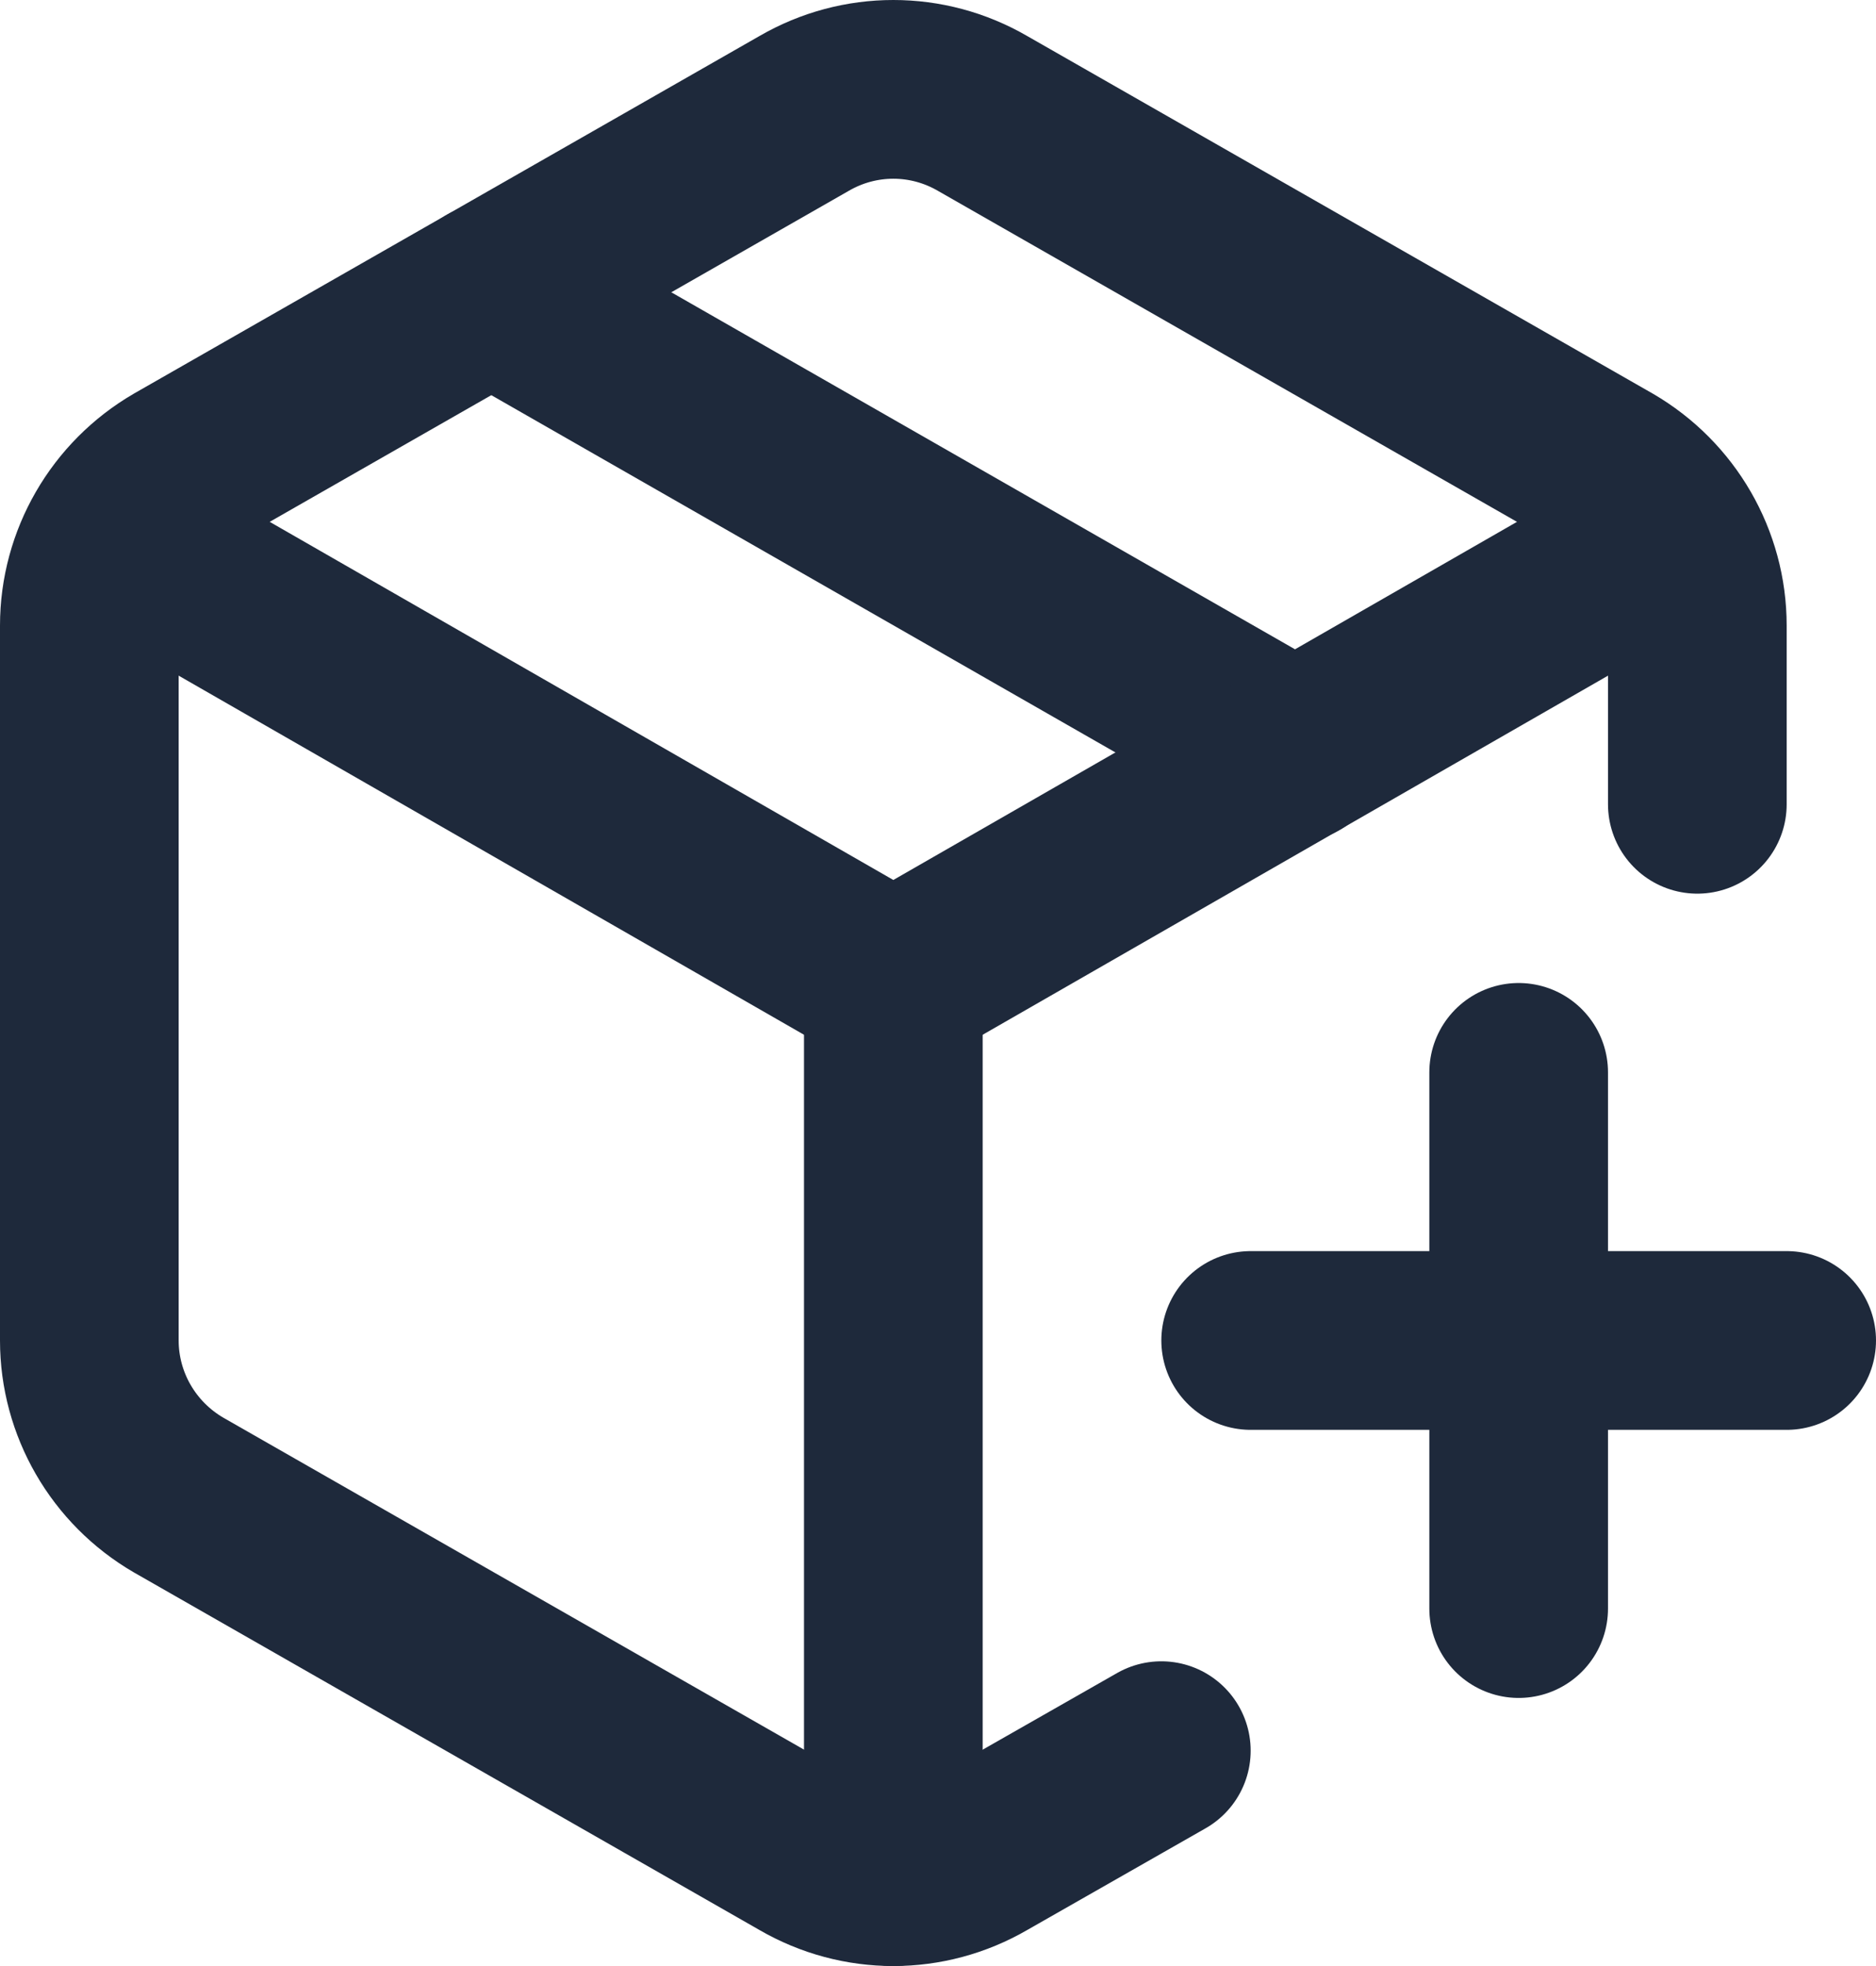
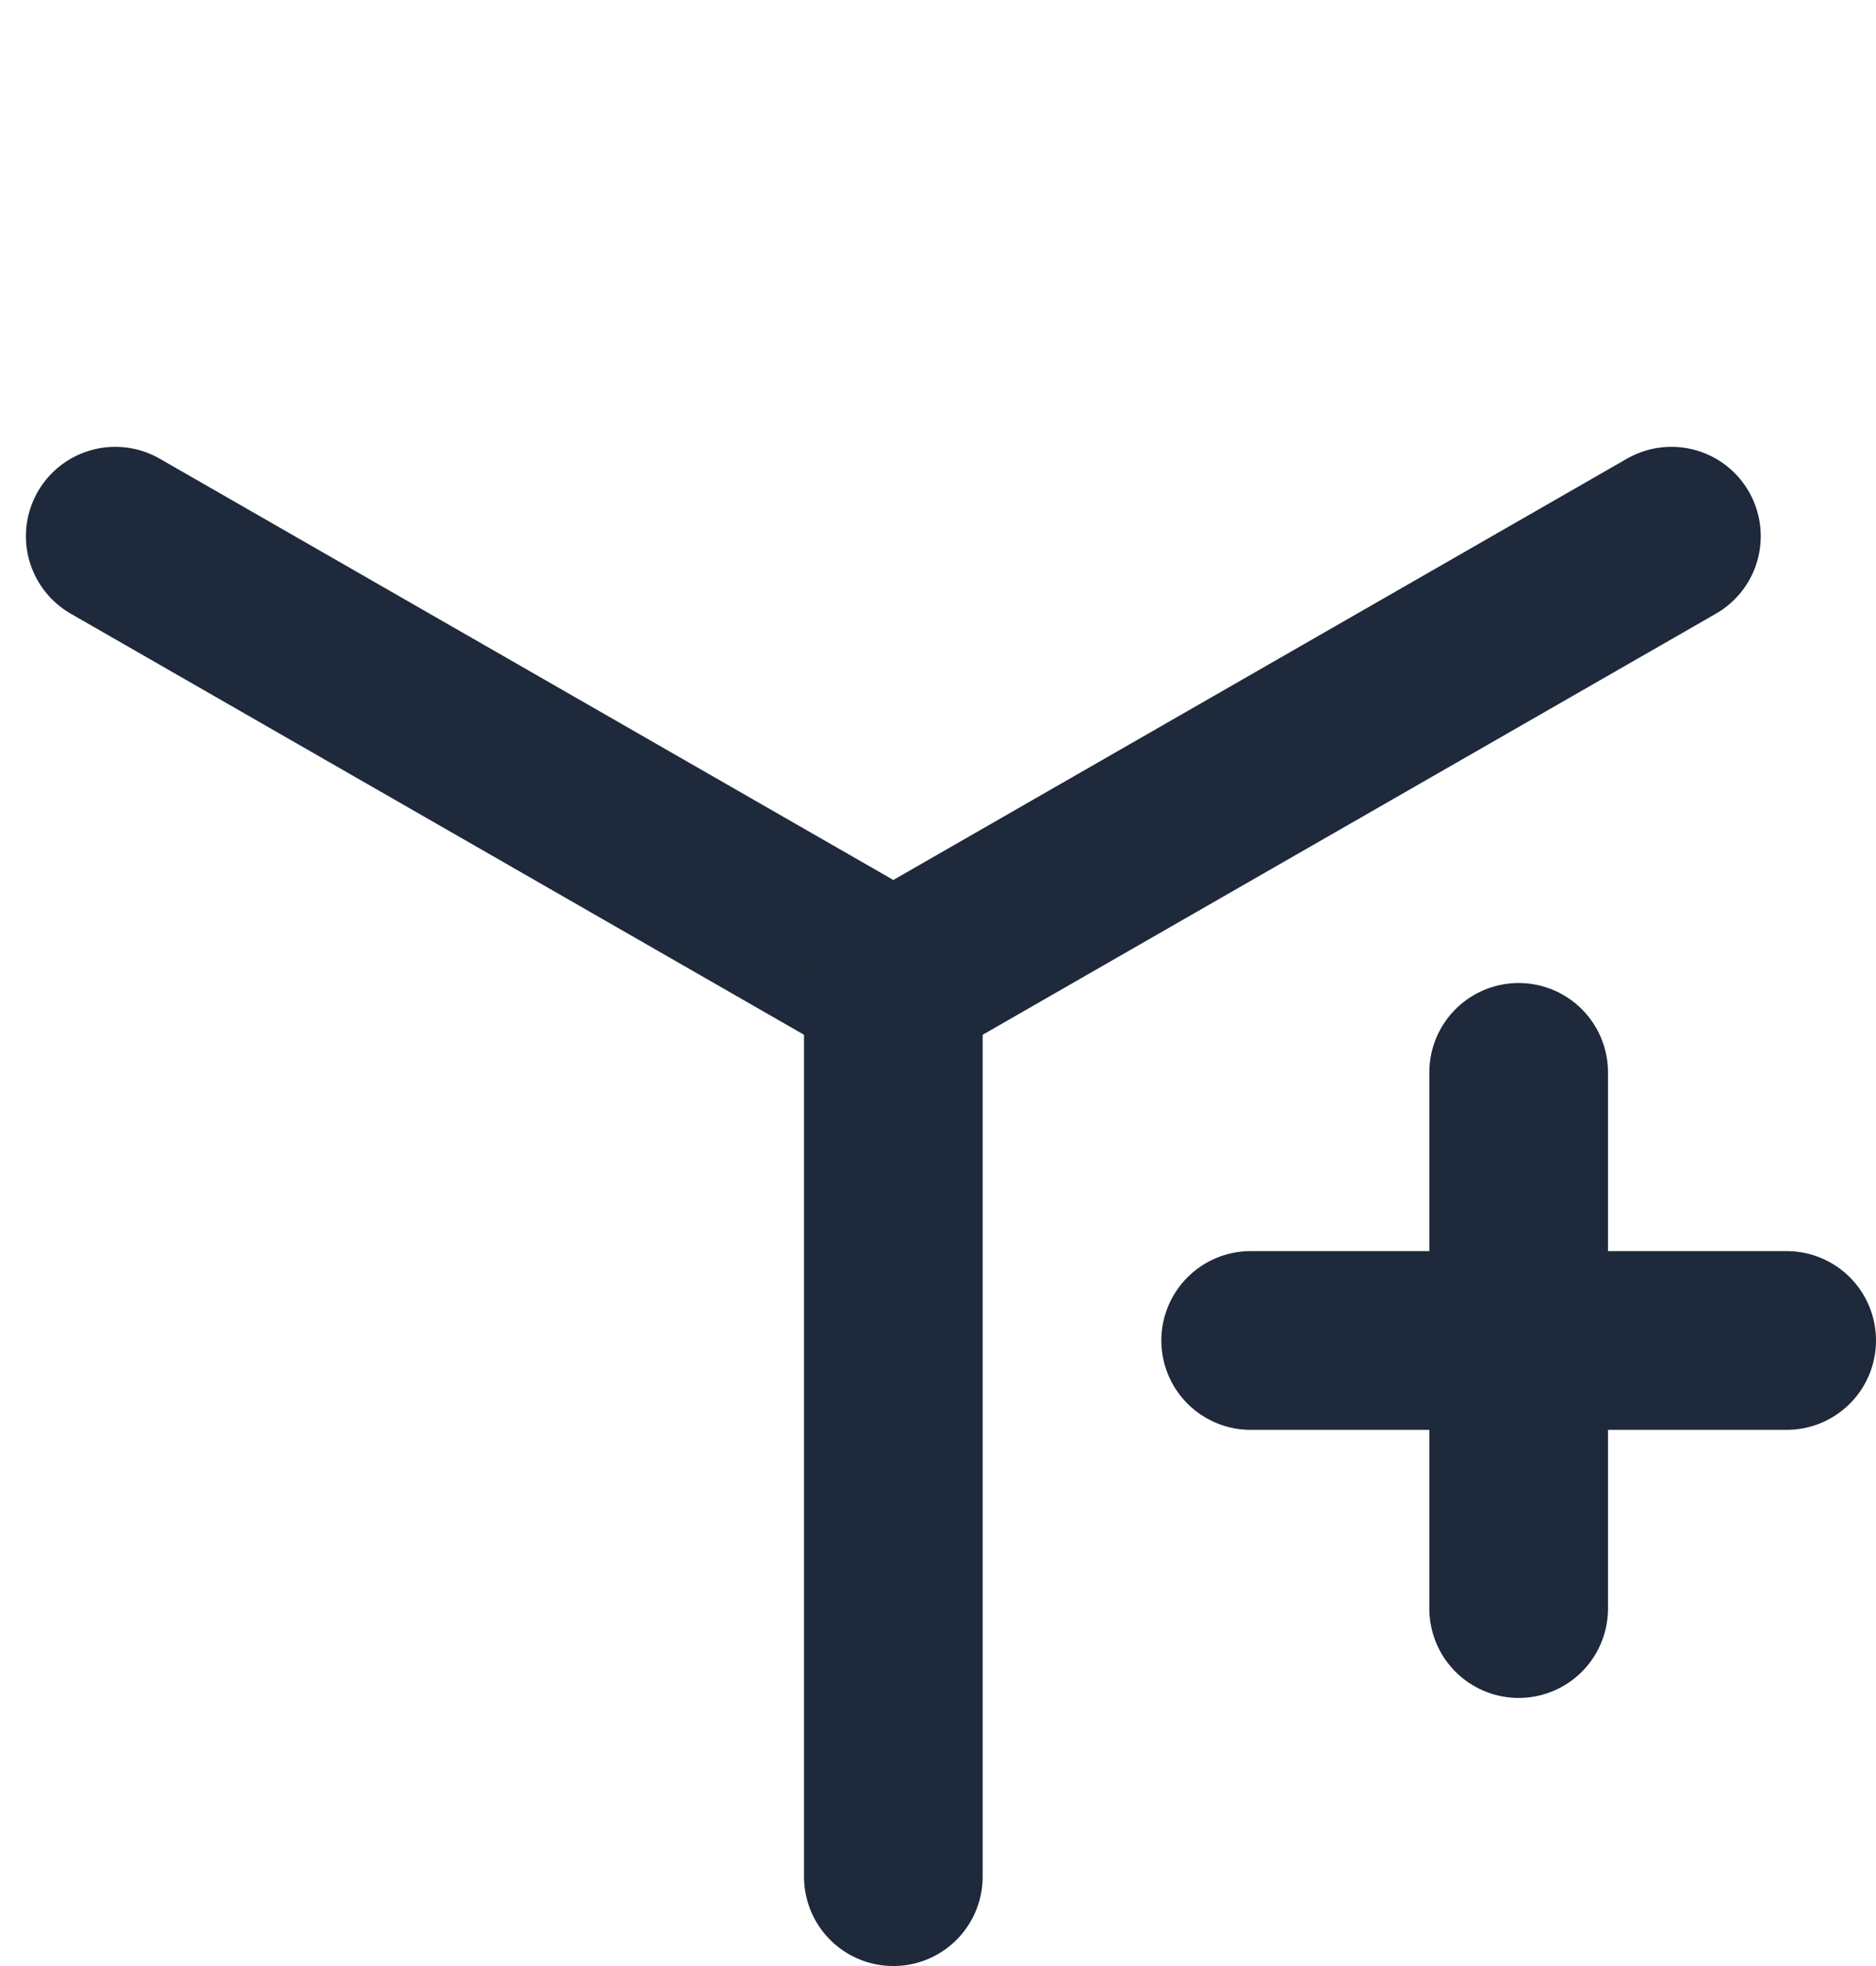
<svg xmlns="http://www.w3.org/2000/svg" id="Layer_2" data-name="Layer 2" viewBox="0 0 21 22">
  <g id="Layer_1-2" data-name="Layer 1">
    <path d="M14,15h6" style="fill: none; stroke: #1e293b; stroke-linecap: round; stroke-linejoin: round; stroke-width: 2px;" />
    <path d="M17,12v6" style="fill: none; stroke: #1e293b; stroke-linecap: round; stroke-linejoin: round; stroke-width: 2px;" />
-     <path d="M19,9v-2c0-.71-.38-1.37-1-1.73L11,1.27c-.62-.36-1.38-.36-2,0L2,5.27c-.62.36-1,1.02-1,1.73v8c0,.71.38,1.37,1,1.73l7,4c.62.36,1.38.36,2,0l2-1.14" style="fill: none; stroke: #1e293b; stroke-linecap: round; stroke-linejoin: round; stroke-width: 2px;" />
-     <path d="M5.5,3.27l9,5.15" style="fill: none; stroke: #1e293b; stroke-linecap: round; stroke-linejoin: round; stroke-width: 2px;" />
    <polyline points="1.29 6 10 11 18.71 6" style="fill: none; stroke: #1e293b; stroke-linecap: round; stroke-linejoin: round; stroke-width: 2px;" />
    <line x1="10" y1="21" x2="10" y2="11" style="fill: none; stroke: #1e293b; stroke-linecap: round; stroke-linejoin: round; stroke-width: 2px;" />
  </g>
</svg>